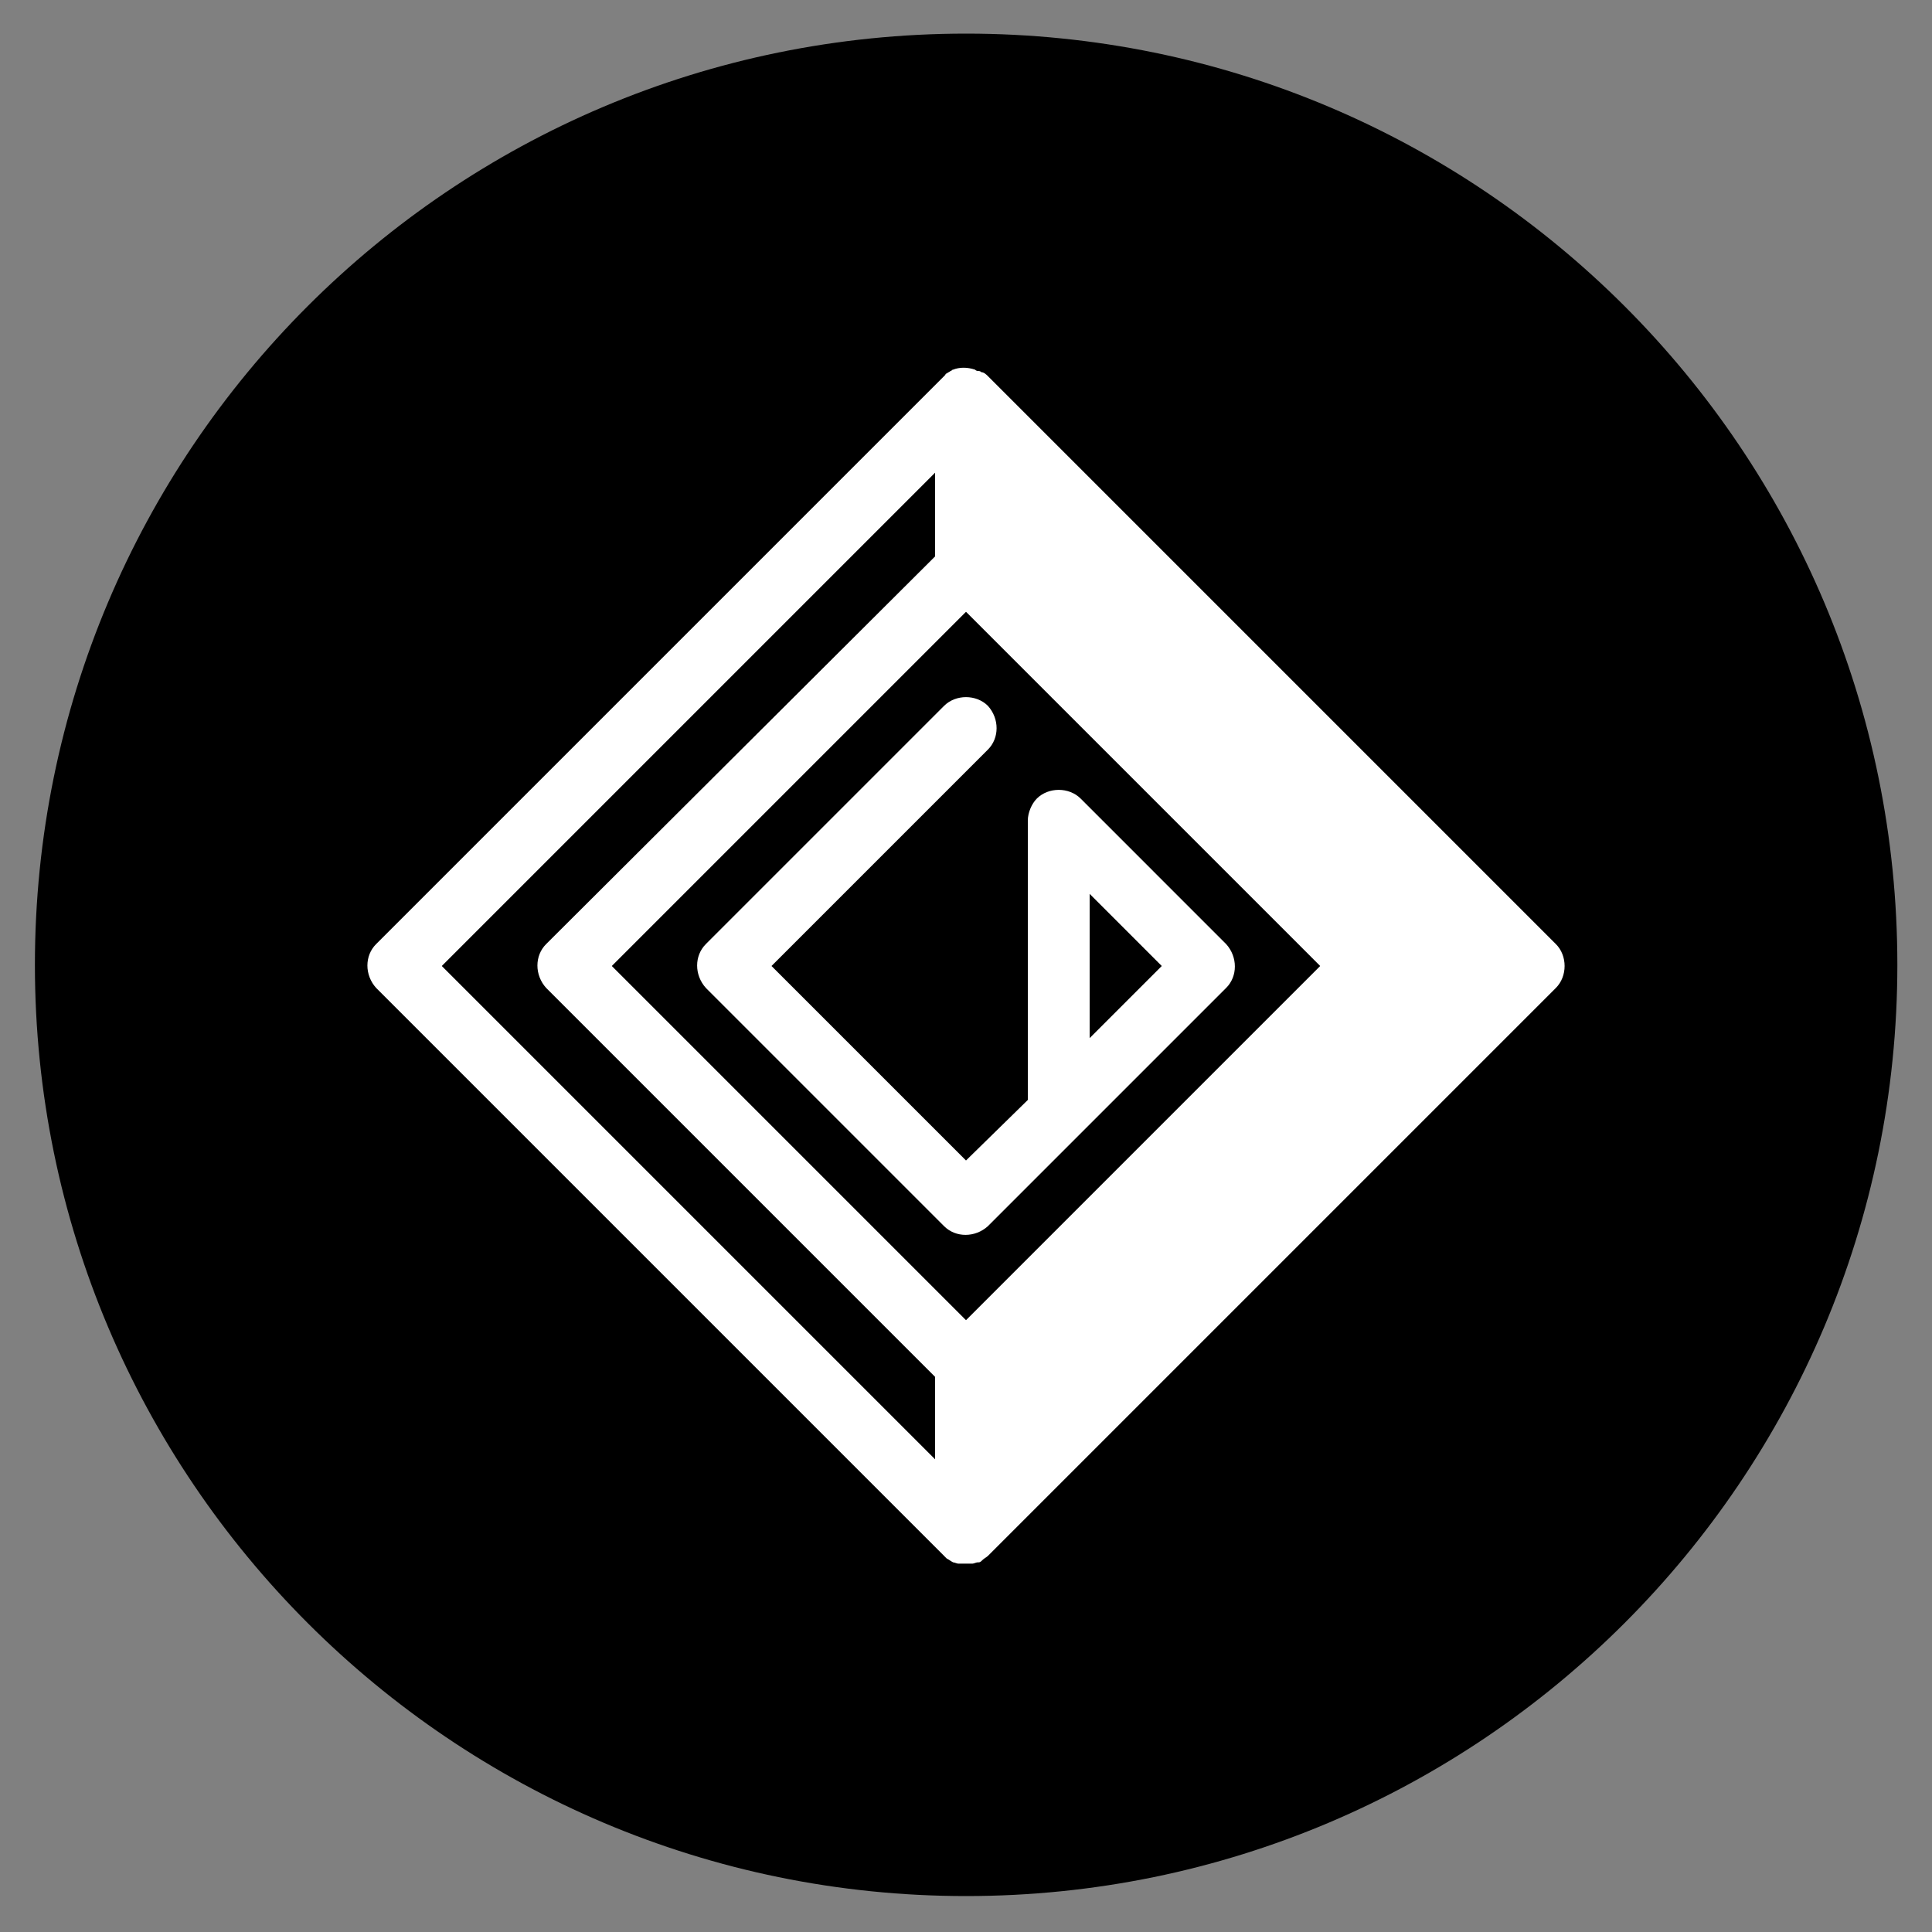
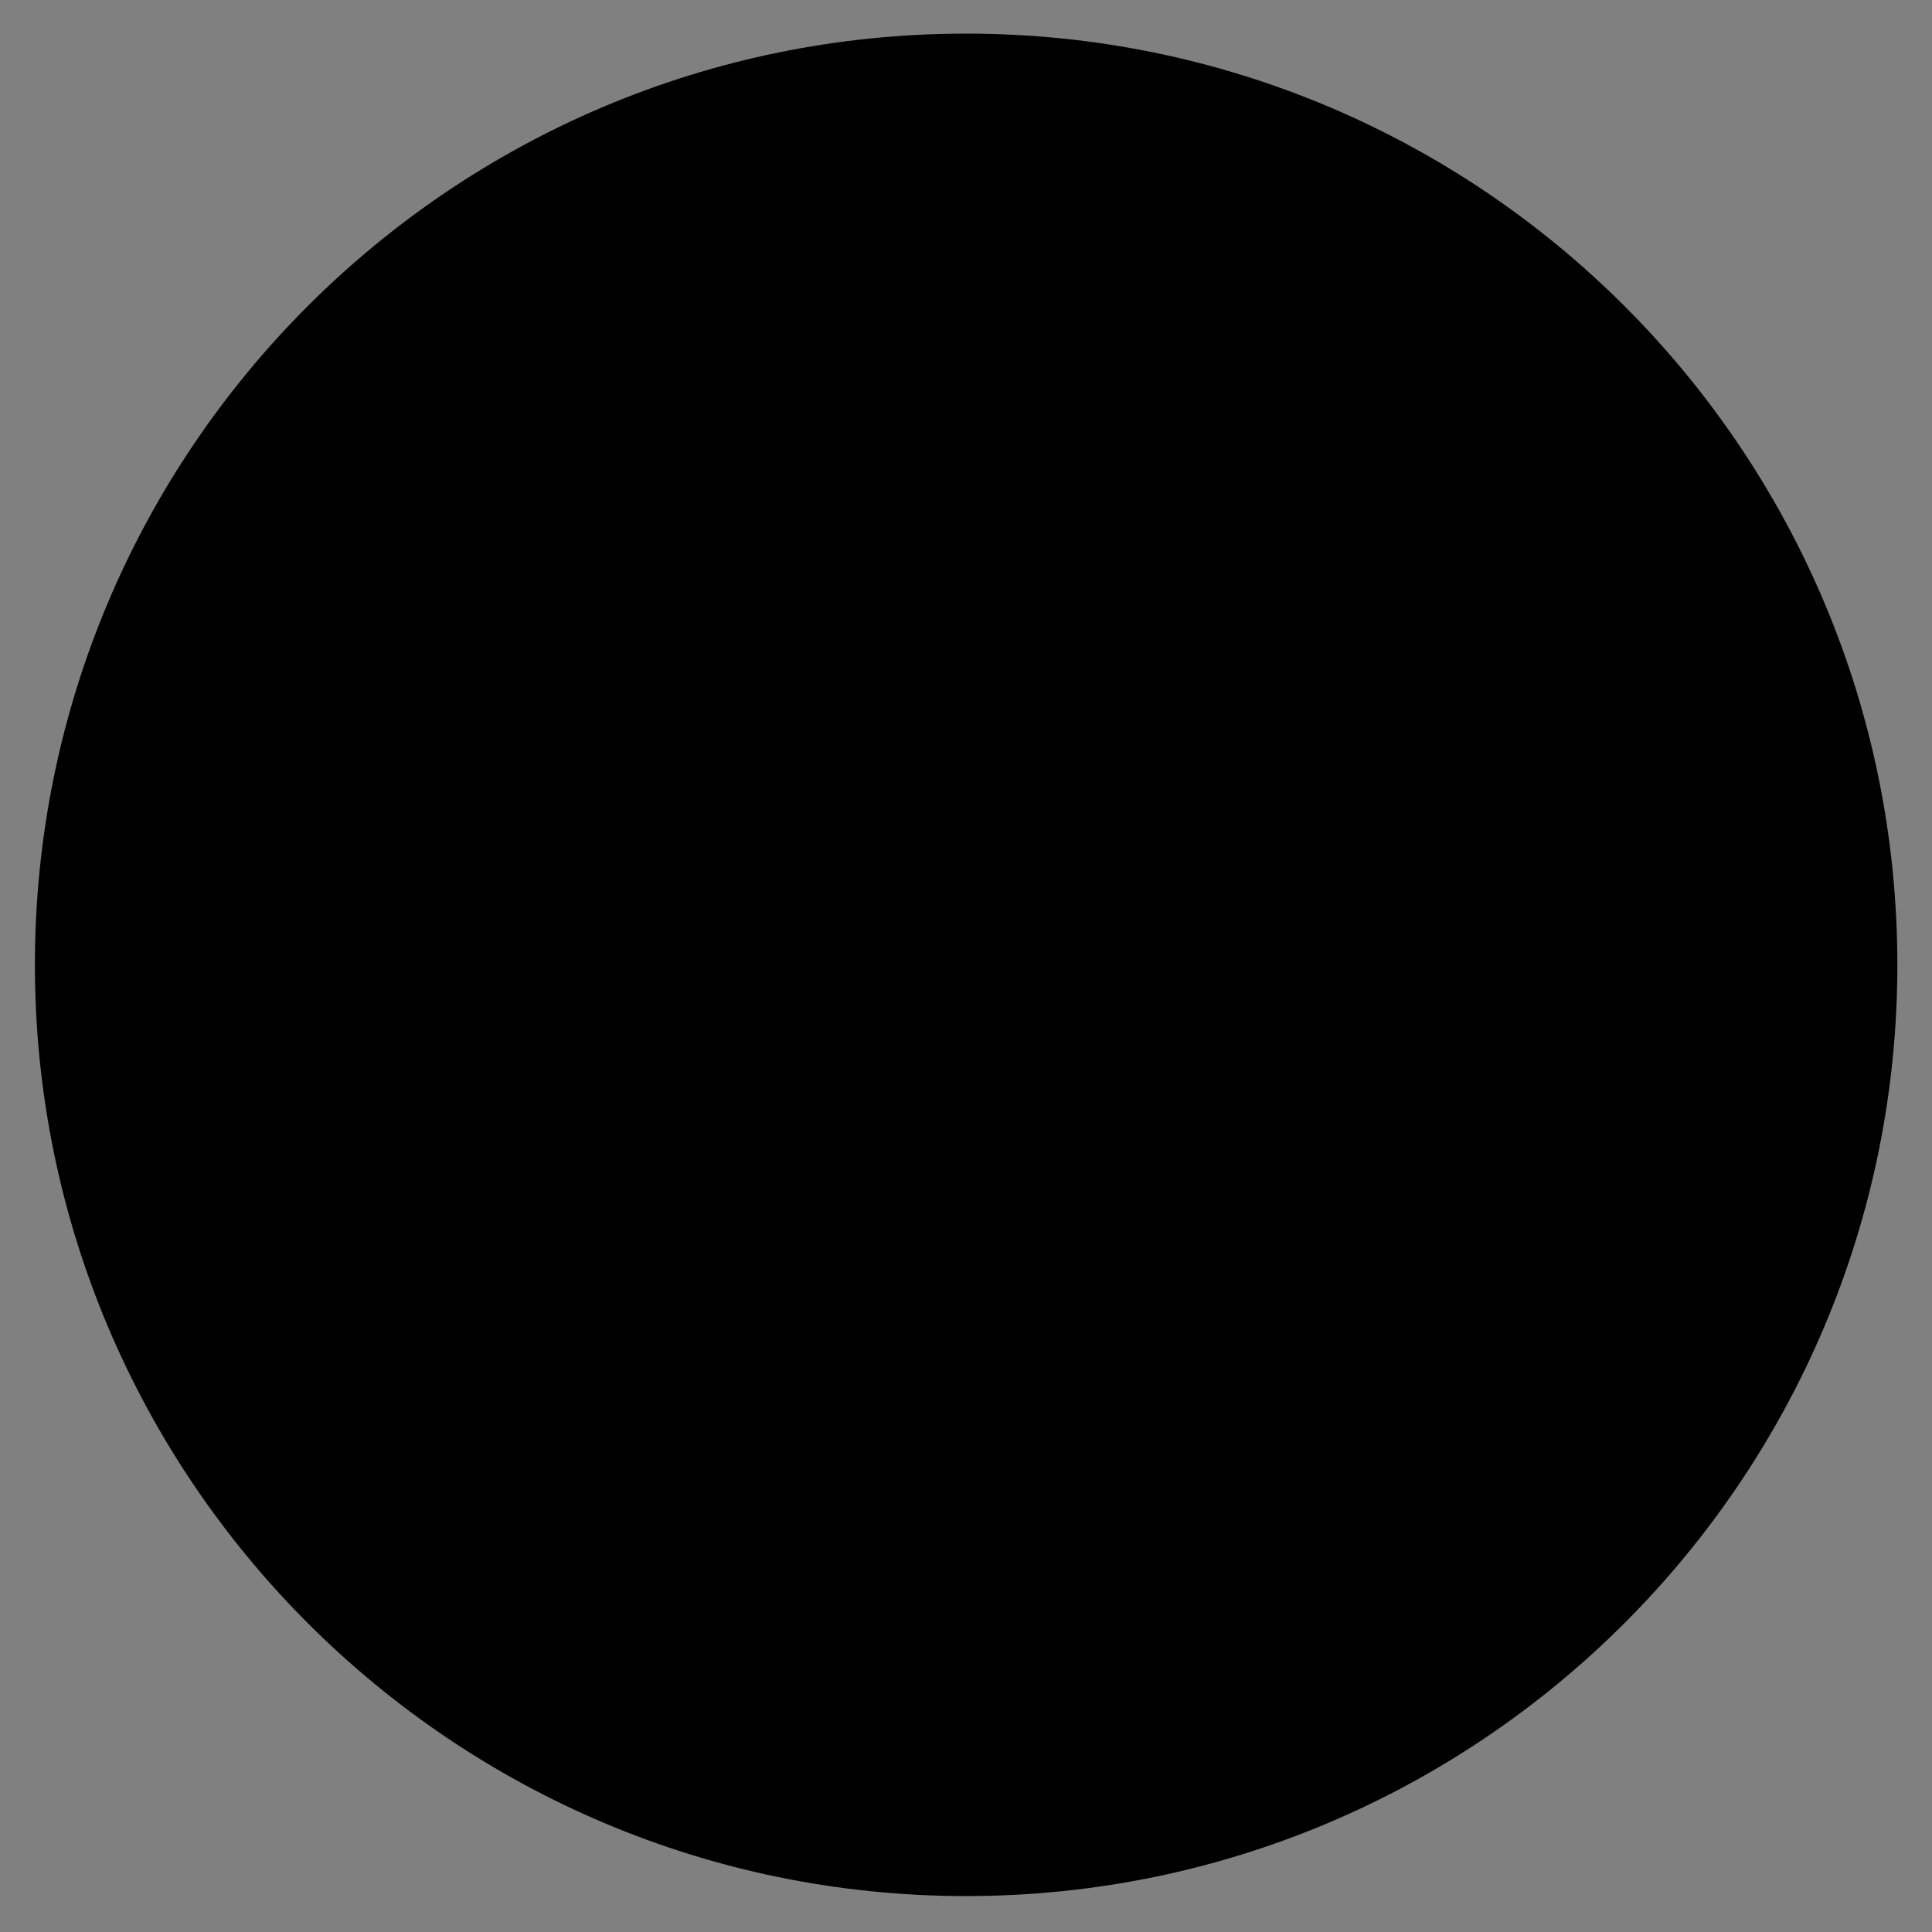
<svg xmlns="http://www.w3.org/2000/svg" version="1.1" id="レイヤー_1" x="0px" y="0px" viewBox="0 0 150 150" style="enable-background:new 0 0 150 150;" xml:space="preserve">
  <rect x="0" y="0" width="150" height="150" fill="#808080" stroke="none" />
  <style type="text/css">
	.st0{fill:#FFFFFF;}
</style>
  <g>
    <g transform="matrix(1, 0, 0, 1, 1165.11, 1878.61)">
      <path id="パス_2-2" d="M-1090.1-1876c40,0,72.3,32.4,72.3,72.3s-32.4,72.3-72.3,72.3s-72.3-32.4-72.3-72.3    S-1130.1-1876-1090.1-1876C-1090.1-1876-1090.1-1876-1090.1-1876z" />
    </g>
-     <path id="symbol" class="st0" d="M120.8,73.3L76.7,29.2c-0.1-0.1-0.3-0.3-0.5-0.3c-0.1-0.1-0.2-0.1-0.3-0.1c0,0-0.1,0-0.2-0.1   c-0.6-0.2-1.2-0.2-1.7,0c-0.1,0-0.1,0.1-0.2,0.1c-0.1,0.1-0.2,0.1-0.3,0.2c-0.1,0-0.1,0.1-0.1,0.1c0,0-0.1,0.1-0.1,0.1L29.2,73.3   c-0.9,0.9-0.9,2.4,0,3.4c0,0,0,0,0,0l44.1,44.1c0,0,0.1,0.1,0.1,0.1c0,0,0.1,0.1,0.1,0.1c0.2,0.1,0.3,0.2,0.5,0.3l0,0l0,0   c0.1,0,0.3,0.1,0.4,0.1l0.1,0c0.1,0,0.3,0,0.4,0h0c0.2,0,0.3,0,0.5,0l0.1,0c0.1,0,0.3-0.1,0.4-0.1l0.1,0c0.1,0,0.2-0.1,0.3-0.2   c0.1-0.1,0.3-0.2,0.4-0.3l44.1-44.1C121.7,75.8,121.7,74.2,120.8,73.3z M72.6,113.3L34.3,75l38.3-38.3v6.5L42.4,73.3   c-0.9,0.9-0.9,2.4,0,3.4c0,0,0,0,0,0l30.2,30.2V113.3z M75,102.5L47.5,75L75,47.5L102.5,75L75,102.5z M73.3,54.8L54.8,73.3   c-0.9,0.9-0.9,2.4,0,3.4c0,0,0,0,0,0l18.5,18.5c0.9,0.9,2.4,0.9,3.4,0l18.5-18.5c0.9-0.9,0.9-2.4,0-3.4c0,0,0,0,0,0L83.9,62   c-0.9-0.9-2.5-0.9-3.4,0c-0.4,0.4-0.7,1.1-0.7,1.7v21.7L75,90.1L59.9,75l16.8-16.8c0.9-0.9,0.9-2.4,0-3.4   C75.8,53.9,74.2,53.9,73.3,54.8L73.3,54.8L73.3,54.8z M84.6,69.4l5.6,5.6l-5.6,5.6V69.4z" />
  </g>
</svg>